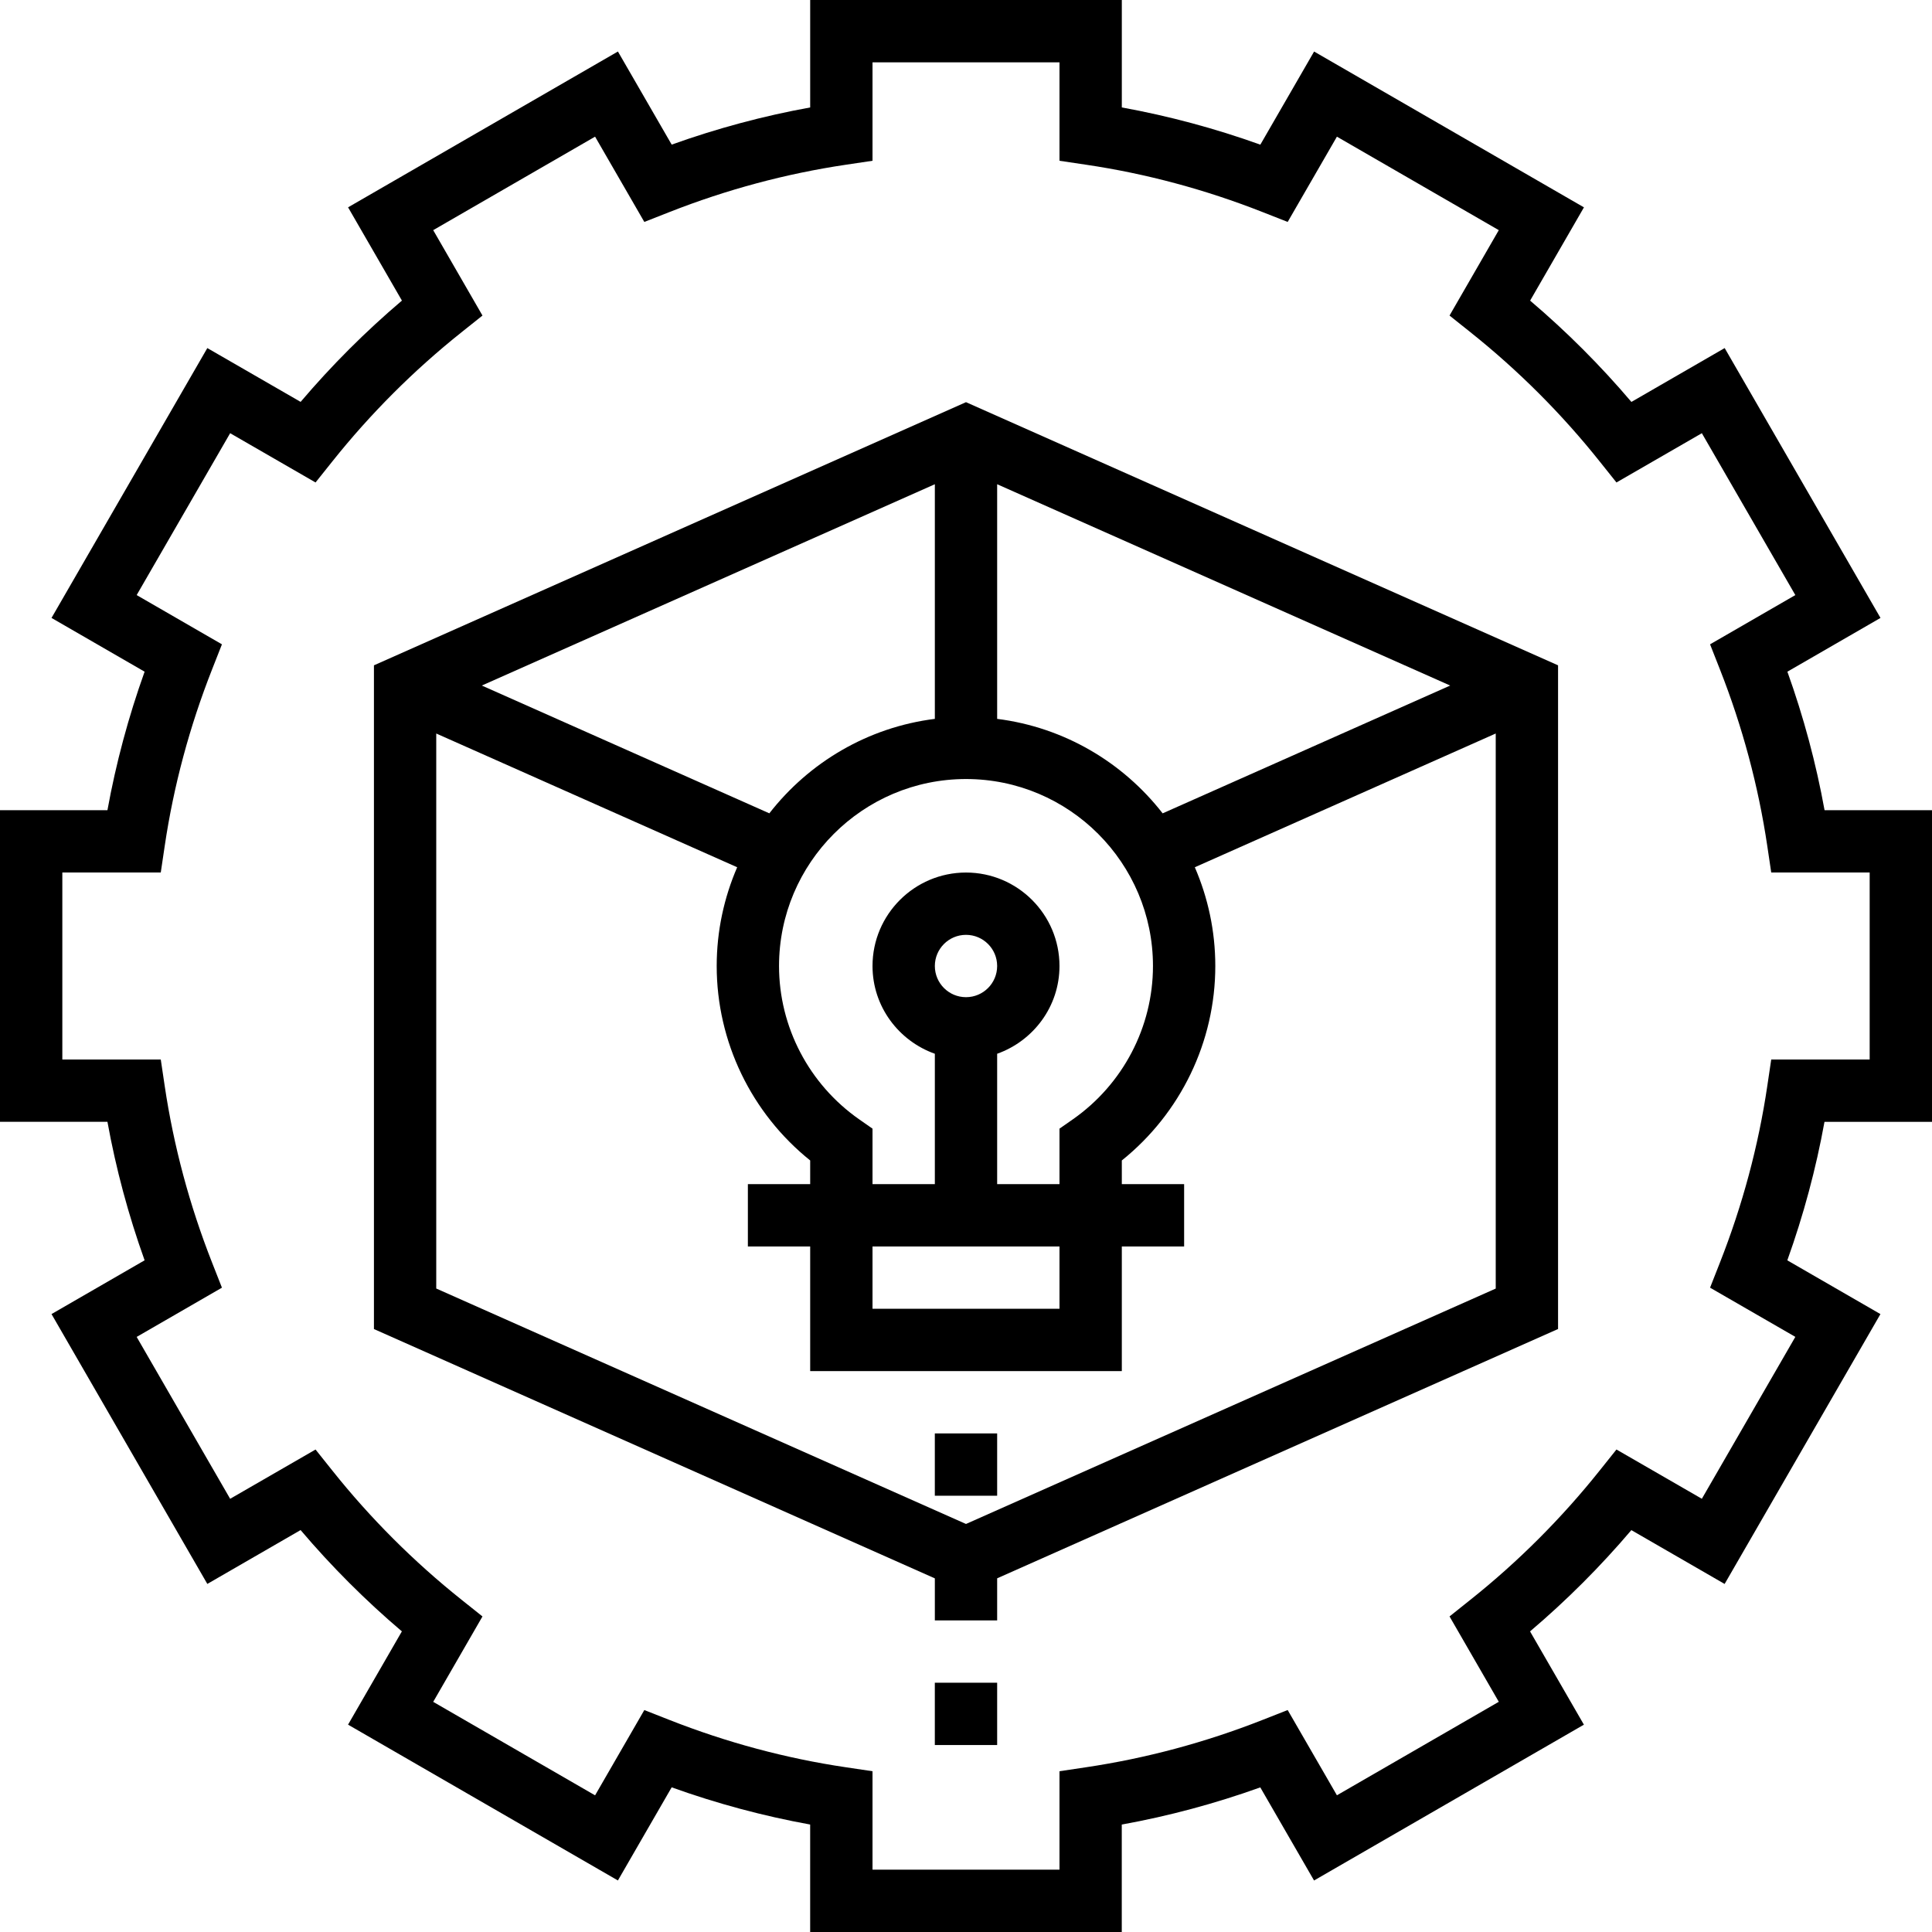
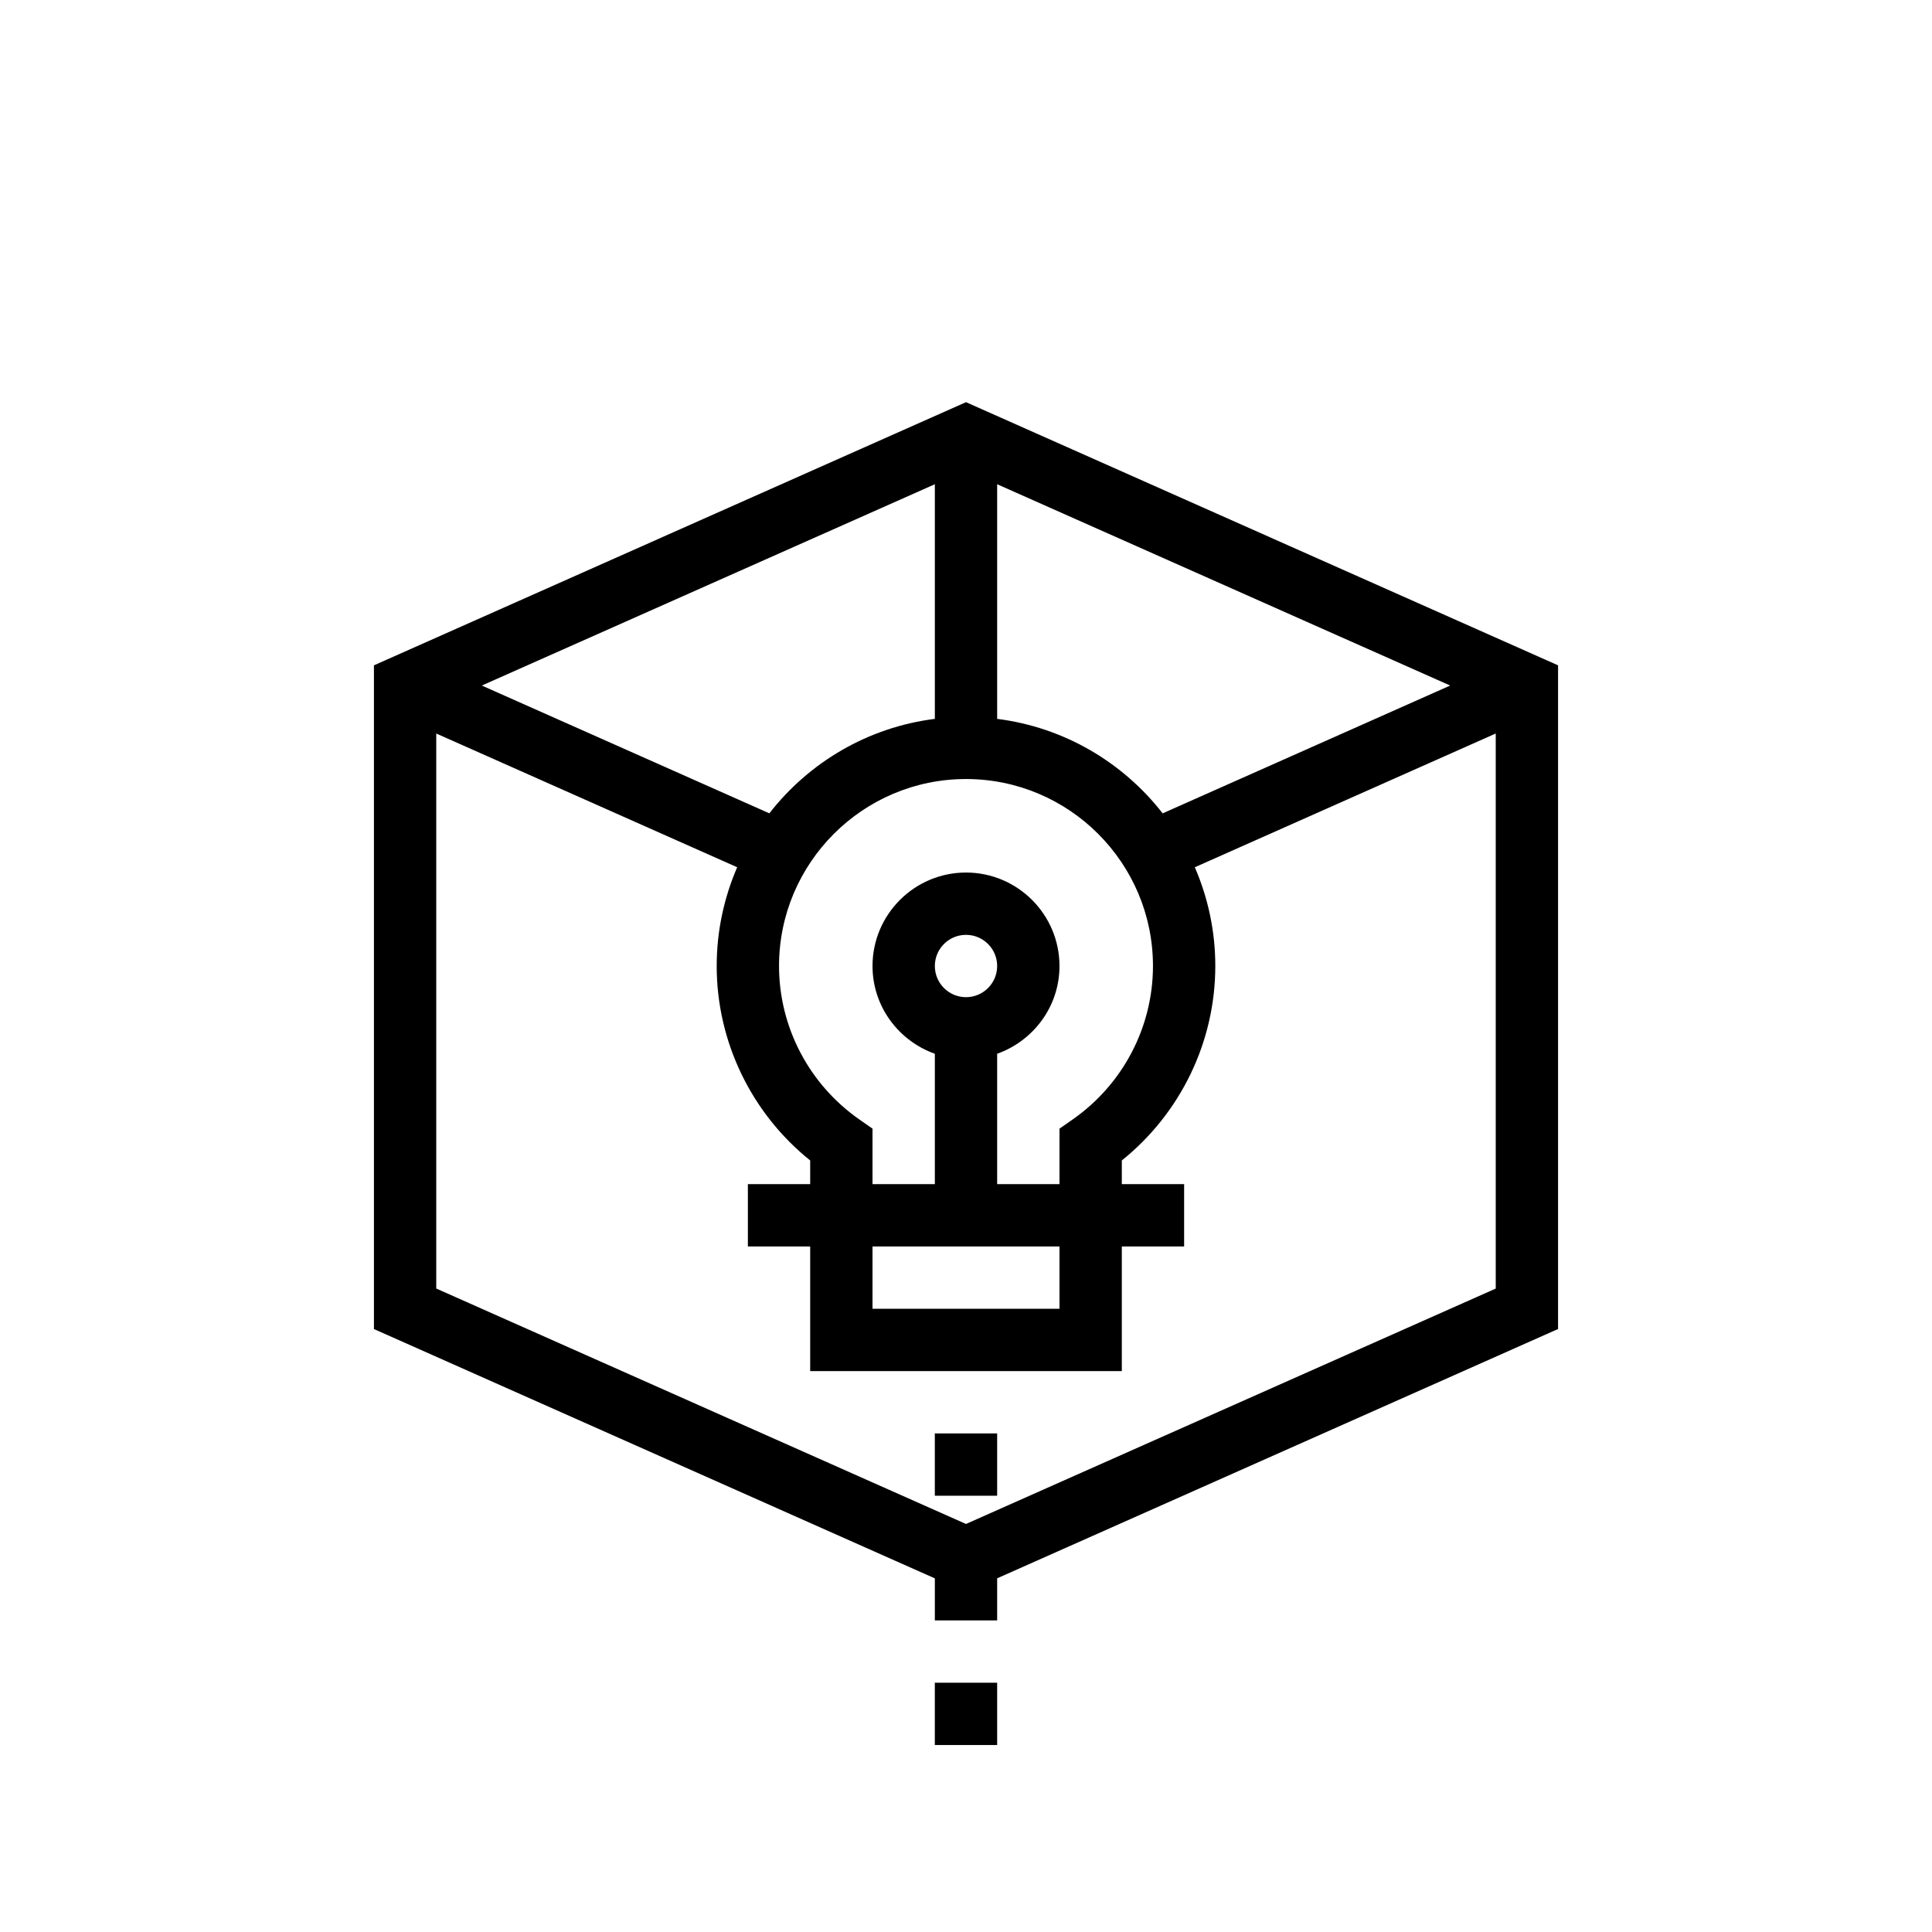
<svg xmlns="http://www.w3.org/2000/svg" width="80" height="80" viewBox="0 0 80 80" fill="none">
  <g clip-path="url(#clip0_2183_915)">
-     <path d="M75.551 33.548C75.2 31.609 74.684 29.689 74.012 27.813L77.867 25.587L71.415 14.413L67.553 16.643C66.272 15.134 64.867 13.729 63.359 12.448L65.588 8.586L54.414 2.134L52.188 5.99C50.311 5.316 48.391 4.801 46.452 4.449V0H33.548V4.449C31.609 4.8 29.689 5.316 27.813 5.988L25.587 2.133L14.413 8.585L16.643 12.447C15.134 13.728 13.729 15.133 12.448 16.641L8.585 14.413L2.133 25.587L5.988 27.813C5.316 29.689 4.801 31.609 4.449 33.548H0V46.452H4.449C4.8 48.391 5.316 50.311 5.988 52.187L2.133 54.413L8.585 65.587L12.447 63.357C13.728 64.866 15.133 66.271 16.641 67.552L14.412 71.414L25.586 77.866L27.812 74.01C29.688 74.683 31.608 75.199 33.547 75.55V80H46.45V75.551C48.39 75.2 50.31 74.684 52.186 74.012L54.412 77.867L65.586 71.415L63.356 67.553C64.865 66.272 66.27 64.867 67.551 63.359L71.413 65.588L77.865 54.414L74.009 52.188C74.681 50.312 75.197 48.392 75.548 46.453H80V46.452V33.548H75.551ZM77.419 43.871H73.343L73.179 44.973C72.812 47.454 72.151 49.913 71.217 52.285L70.81 53.32L74.341 55.357L70.47 62.061L66.934 60.021L66.241 60.889C64.666 62.864 62.866 64.666 60.89 66.24L60.022 66.933L62.062 70.468L55.359 74.339L53.32 70.809L52.285 71.216C49.913 72.15 47.454 72.809 44.973 73.178L43.871 73.343V77.419H36.129V73.343L35.027 73.179C32.546 72.812 30.087 72.151 27.715 71.217L26.68 70.81L24.641 74.341L17.938 70.47L19.978 66.934L19.11 66.241C17.134 64.666 15.333 62.866 13.759 60.89L13.066 60.022L9.53 62.062L5.659 55.359L9.19 53.32L8.783 52.285C7.849 49.913 7.19 47.454 6.821 44.973L6.657 43.871H2.581V36.129H6.657L6.821 35.027C7.188 32.546 7.849 30.087 8.783 27.715L9.19 26.68L5.659 24.641L9.53 17.938L13.066 19.978L13.759 19.11C15.334 17.134 17.134 15.333 19.11 13.759L19.978 13.066L17.938 9.53L24.641 5.659L26.68 9.19L27.715 8.783C30.087 7.849 32.546 7.19 35.027 6.821L36.129 6.657V2.581H43.871V6.657L44.973 6.821C47.454 7.188 49.913 7.849 52.285 8.783L53.32 9.19L55.359 5.659L62.062 9.53L60.022 13.066L60.89 13.759C62.866 15.334 64.667 17.134 66.241 19.11L66.934 19.978L70.47 17.938L74.341 24.641L70.81 26.68L71.217 27.715C72.151 30.087 72.81 32.546 73.179 35.027L73.343 36.129H77.419V43.871Z" fill="black" />
    <path d="M41.29 59.355H38.709V61.935H41.29V59.355Z" fill="black" />
    <path d="M41.29 69.678H38.709V72.258H41.29V69.678Z" fill="black" />
    <path d="M15.484 27.55V55.033L38.71 65.357V67.097H41.29V65.355L64.516 55.031V27.55L40 16.653L15.484 27.55ZM47.742 40C47.742 42.523 46.501 44.897 44.423 46.35L43.871 46.735V49.033H41.29V43.634C42.788 43.1 43.871 41.68 43.871 40C43.871 37.866 42.134 36.13 40 36.13C37.866 36.13 36.129 37.866 36.129 40C36.129 41.68 37.212 43.1 38.71 43.634V49.033H36.129V46.735L35.577 46.35C33.499 44.897 32.258 42.523 32.258 40C32.258 35.731 35.73 32.258 40 32.258C44.27 32.258 47.742 35.731 47.742 40ZM43.871 51.613V54.194H36.129V51.613H43.871ZM38.71 40C38.71 39.288 39.288 38.71 40 38.71C40.712 38.71 41.29 39.288 41.29 40C41.29 40.713 40.712 41.291 40 41.291C39.288 41.291 38.71 40.713 38.71 40ZM38.71 20.051V29.767C35.932 30.115 33.498 31.571 31.857 33.678L19.951 28.387L38.71 20.051ZM61.935 53.357L40 63.104L18.064 53.355V30.373L30.525 35.911C29.982 37.167 29.677 38.549 29.677 40C29.677 43.137 31.112 46.097 33.548 48.052V49.033H30.968V51.613H33.548V56.775H46.452V51.613H49.032V49.033H46.452V48.052C48.888 46.096 50.323 43.136 50.323 40C50.323 38.549 50.018 37.167 49.475 35.911L61.935 30.373V53.357ZM41.29 20.051L60.049 28.387L48.143 33.679C46.502 31.571 44.068 30.116 41.29 29.767V20.051Z" fill="black" />
  </g>
  <defs>
    <clipPath id="clip0_2183_915">
      <rect width="80" height="80" fill="white" />
    </clipPath>
  </defs>
</svg>